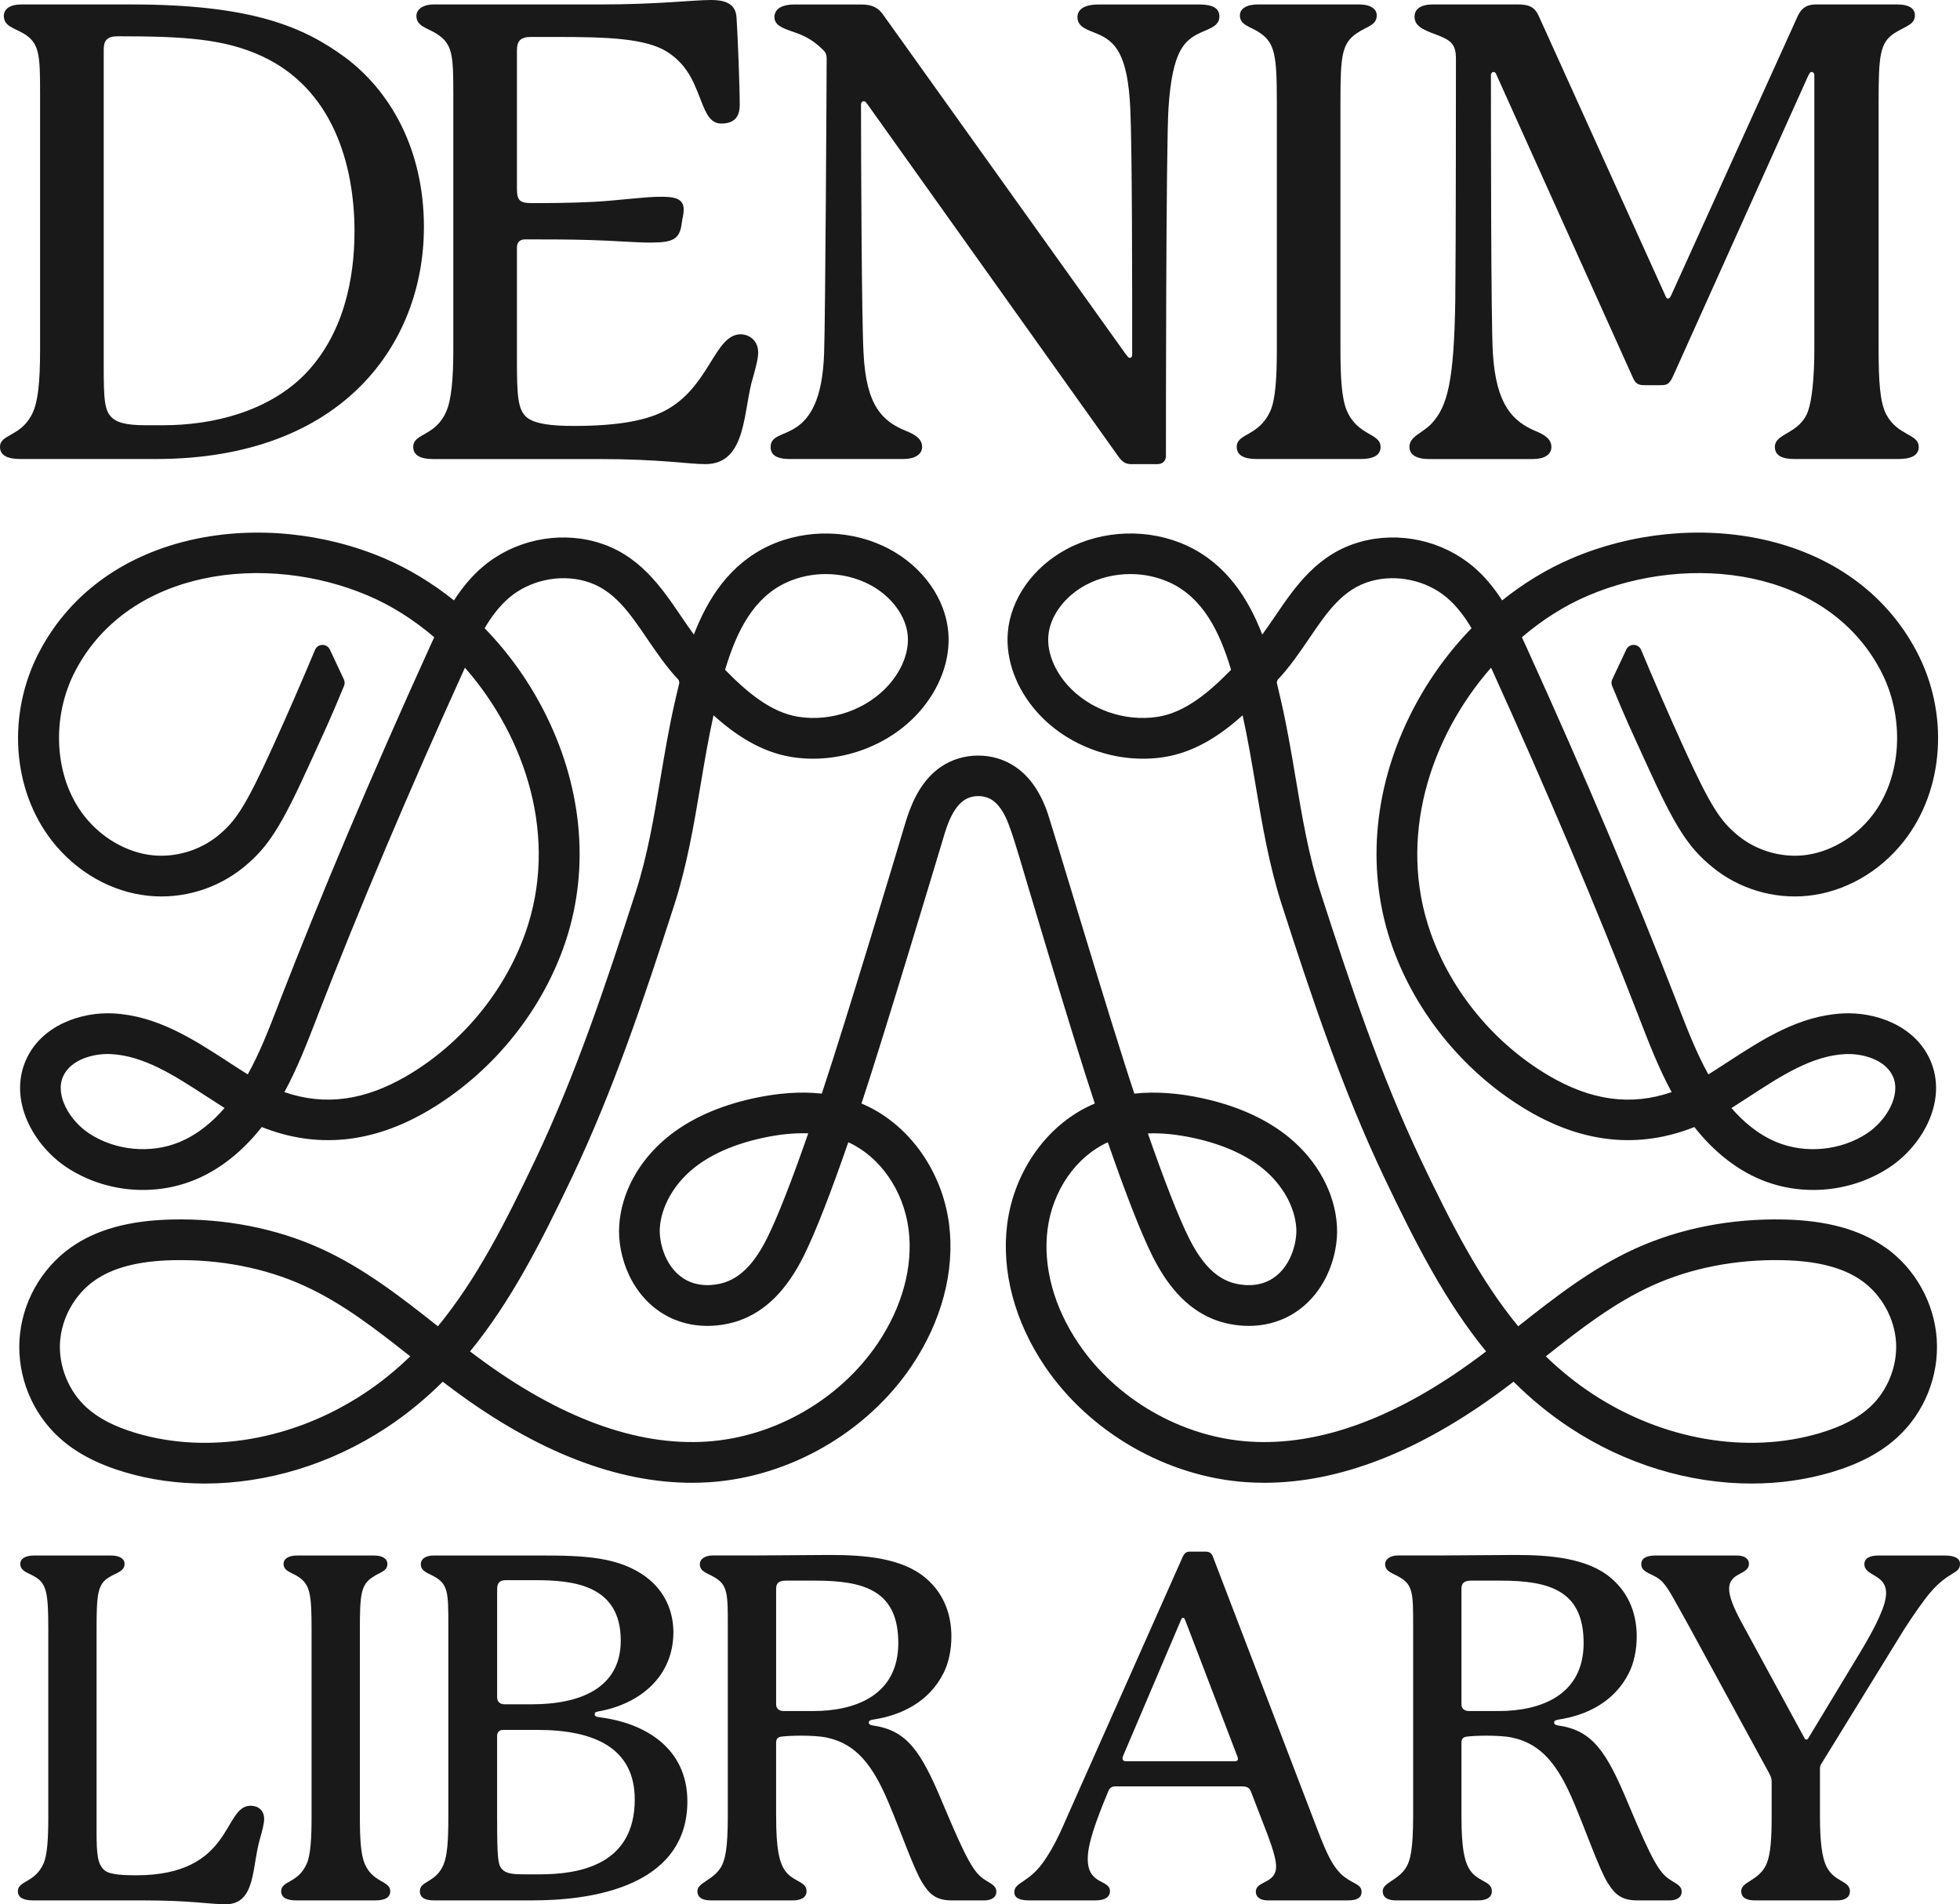
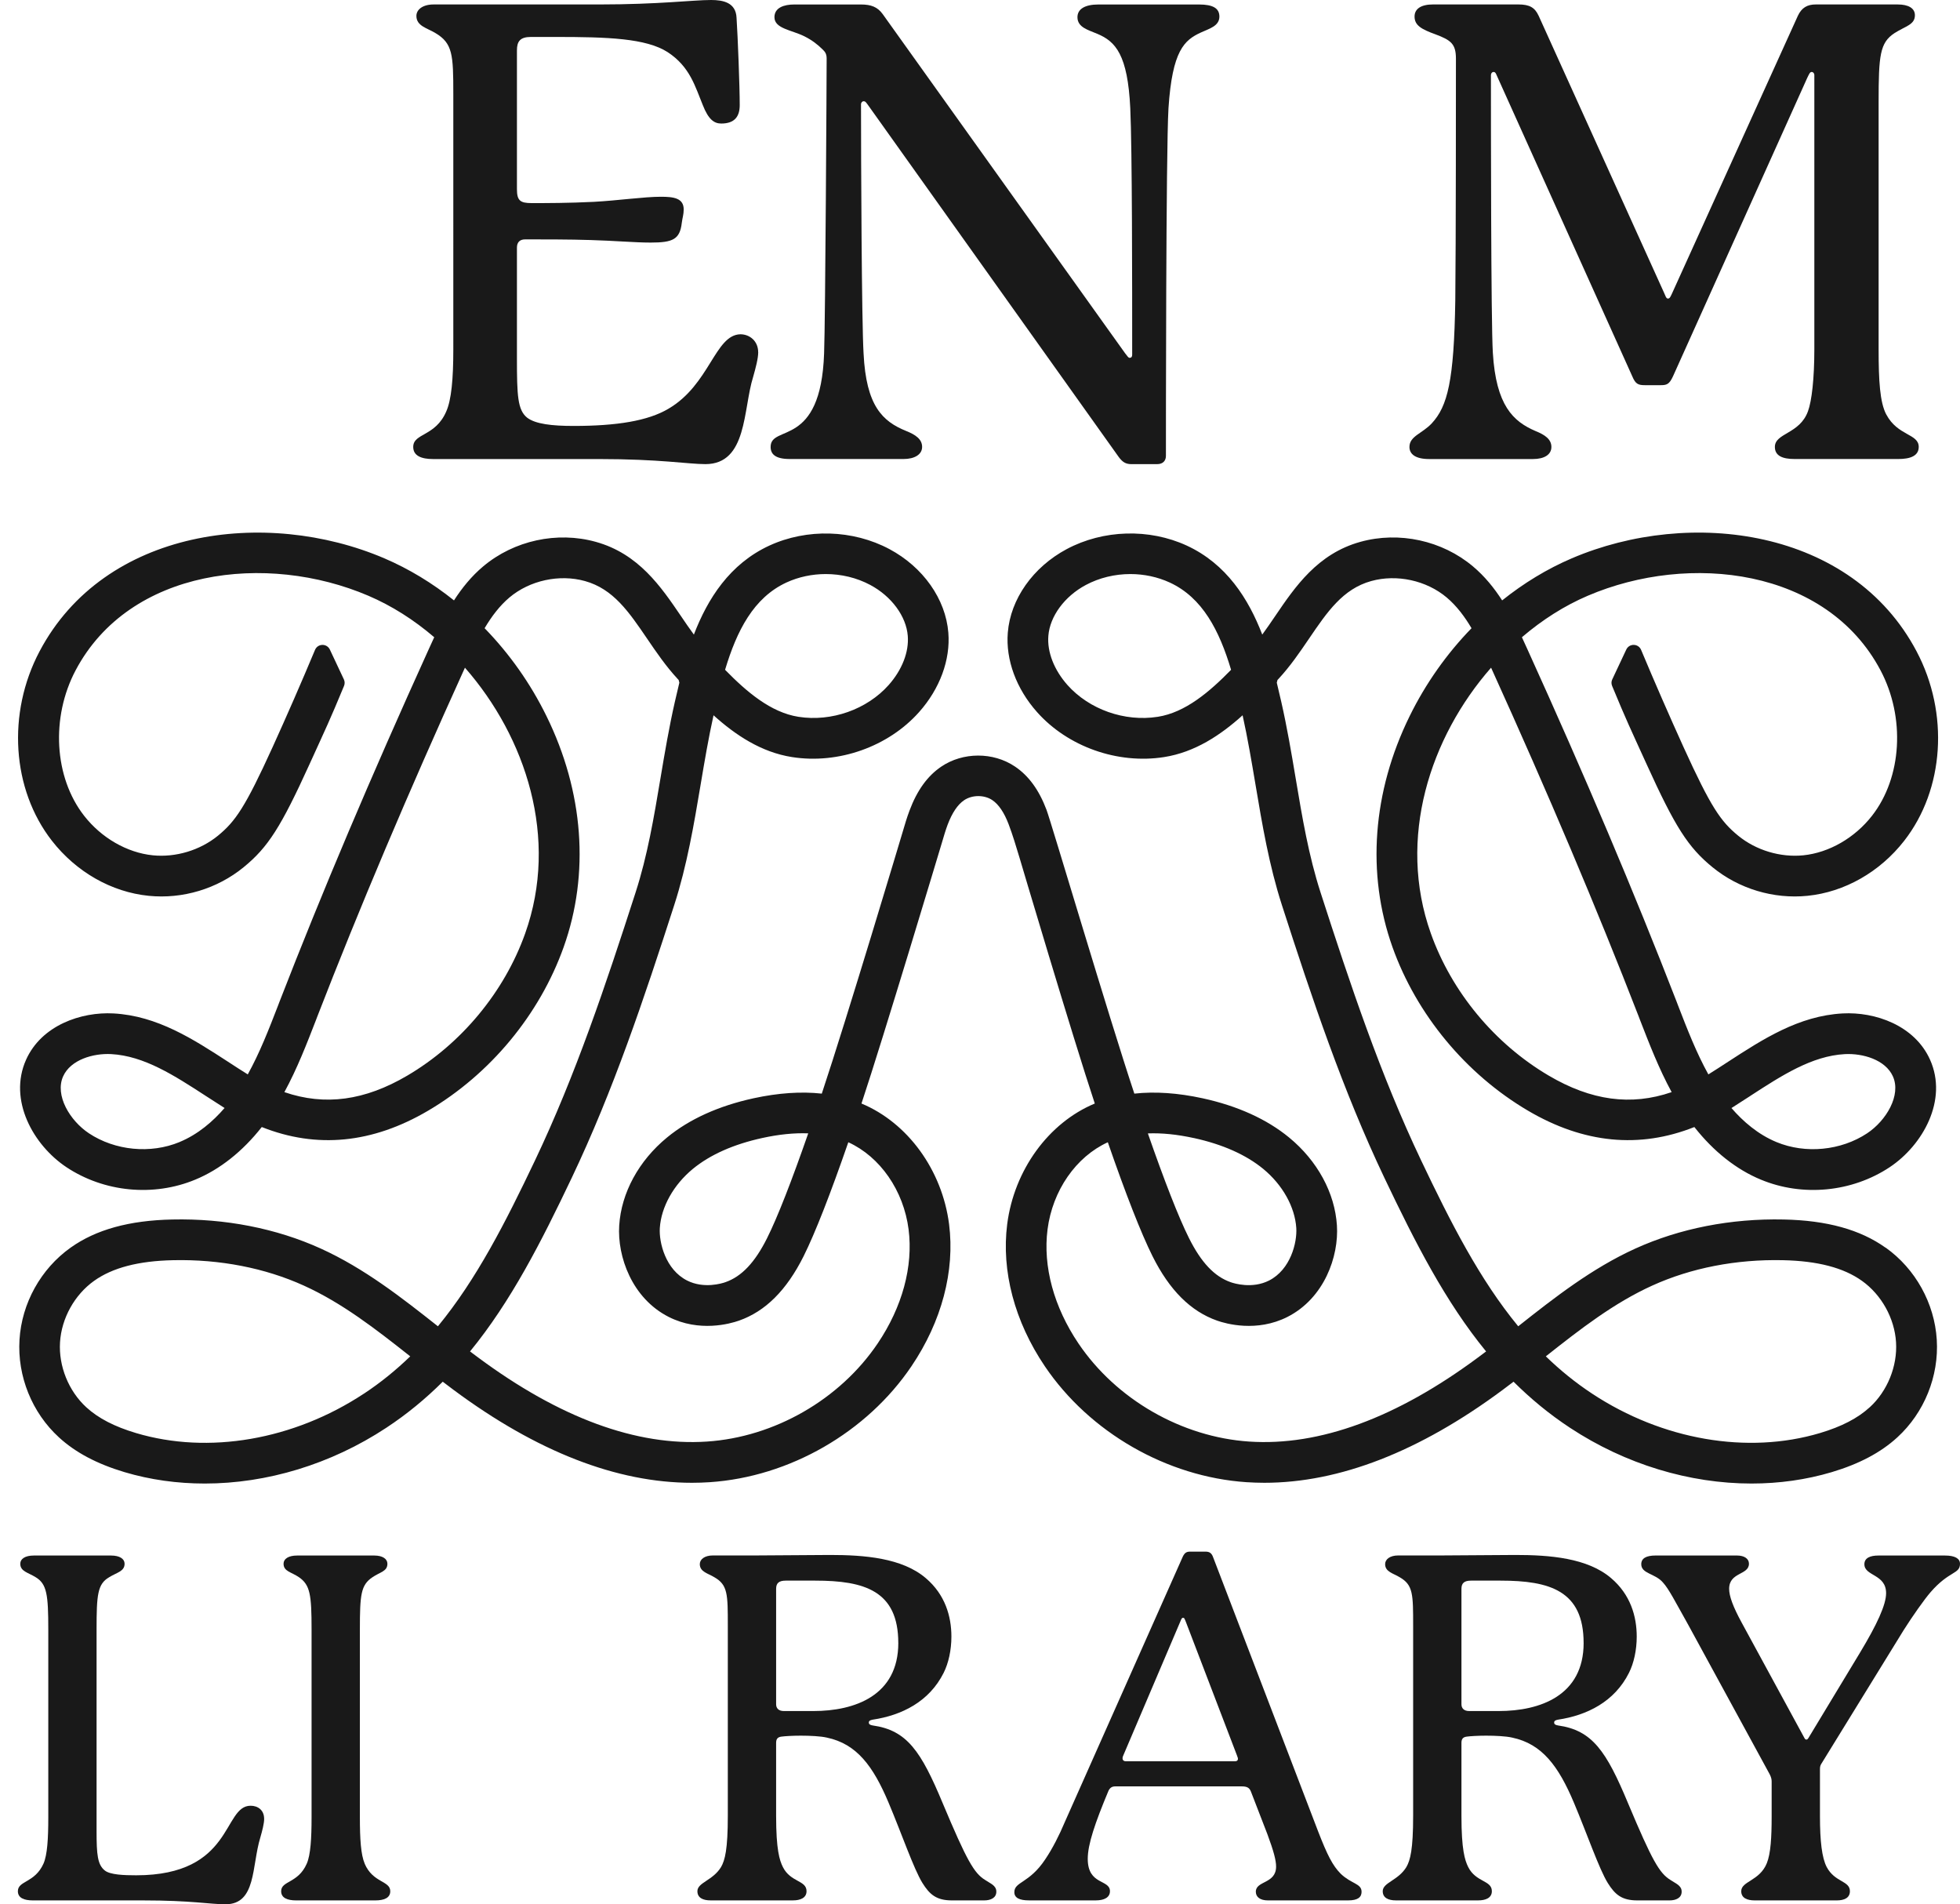
<svg xmlns="http://www.w3.org/2000/svg" id="Layer_2" viewBox="0 0 759.86 738.08">
  <defs>
    <style>.cls-1{fill:#191919;}</style>
  </defs>
  <g id="Layer_1-2">
    <g>
-       <path class="cls-1" d="M164.34,88.09c0,44.66-31.09,89.82-103.89,89.82H7.9c-4.69,0-7.9-1.23-7.9-4.69,0-4.93,7.65-3.95,12.09-12.09,2.71-4.69,3.45-13.33,3.45-25.66V36.03c0-15.05-.25-19.49-6.66-23.2-3.45-1.97-7.4-2.71-7.4-6.66C1.48,3.45,3.95,1.73,8.14,1.73H51.08c46.89,0,66.87,8.88,82.67,20.48,17.27,12.83,30.6,35.29,30.6,65.89Zm-26.9,1.73c0-26.4-8.64-55.52-36.03-68.11-14.56-6.66-29.86-7.65-55.77-7.65-4.2,0-5.43,1.73-5.43,5.18v122.64c0,13.08,.25,17.52,3.45,20.23,2.96,2.47,8.14,2.71,14.07,2.71h5.43c19.74,0,40.72-5.43,54.78-19.49,15.05-15.3,19.49-36.77,19.49-55.52Z" />
      <path class="cls-1" d="M293.95,136.46c0,2.47-.99,6.17-1.97,9.62-3.95,12.58-2.22,33.81-18.51,33.81-6.66,0-17.52-1.97-41.46-1.97h-64.16c-4.44,0-7.65-1.23-7.65-4.69,0-5.43,8.64-3.95,12.83-13.82,1.97-4.44,2.71-12.58,2.71-23.94V36.27c0-15.05-.25-19.49-6.91-23.44-3.21-1.97-7.4-2.71-7.4-6.66,0-2.47,2.47-4.44,6.66-4.44h64.16c23.2,0,36.27-1.73,43.43-1.73,4.69,0,9.62,.99,9.87,6.91,.49,7.4,1.23,26.65,1.23,33.81,0,4.44-1.97,7.16-7.16,7.16-2.71,0-4.94-1.48-7.16-7.16-2.96-7.16-4.94-14.81-13.57-20.48-8.39-5.43-23.44-5.92-43.43-5.92h-9.62c-4.2,0-5.43,1.73-5.43,5.18v53.79c0,4.44,1.23,5.43,5.68,5.43,5.92,0,14.31,0,24.18-.49,9.13-.49,19.49-1.97,25.91-1.97,4.94,0,8.88,.49,8.88,4.93,0,1.97-.49,3.21-.74,5.18-.74,6.42-3.45,7.65-12.09,7.65-6.17,0-14.31-.74-23.44-.99-7.65-.25-18.51-.25-25.17-.25-2.22,0-3.21,1.23-3.21,3.21v42.94c0,14.31,.25,19.99,3.95,22.95,3.21,2.47,9.62,3.21,18.01,3.21,16.78,0,28.87-1.97,36.77-6.66,16.04-9.38,18.01-28.62,27.88-28.87,3.7,0,6.91,2.71,6.91,6.91Z" />
      <path class="cls-1" d="M472.74,6.42c0,3.7-3.95,4.69-7.16,6.17-6.42,2.96-11.1,6.91-12.58,29.37-.99,16.53-.99,126.34-.99,134.73,0,1.73-.99,3.21-3.45,3.21h-9.87c-2.22,0-3.45-.74-4.93-2.71L336.52,40.72c-.74-.99-.99-1.48-1.73-1.48-.49,0-.99,.49-.99,1.23,0,20.98,.25,84.39,.99,96.48,.99,20.48,7.4,26.4,16.53,30.1,3.7,1.48,6.17,3.21,6.17,6.17s-2.96,4.69-7.16,4.69h-44.17c-5.68,0-7.4-1.97-7.4-4.69,0-8.88,19.49,.74,20.73-36.27,.49-12.09,.99-108.58,.99-114.25,0-1.97-.74-2.71-1.48-3.45-1.97-1.97-4.19-3.7-7.16-5.18-4.94-2.47-11.6-2.96-11.6-7.4,0-3.7,3.7-4.93,7.65-4.93h25.91c3.95,0,6.42,.99,8.39,3.7l94.02,131.52c.99,1.23,1.23,1.73,1.73,1.73,.74,0,.99-.49,.99-1.23,0-27.14,0-79.95-.74-95.5-.99-20.73-5.68-25.91-12.83-28.87-3.45-1.48-7.65-2.47-7.65-6.42,0-3.21,2.96-4.93,8.14-4.93h38.99c5.43,0,7.9,1.48,7.9,4.69Z" />
-       <path class="cls-1" d="M522.15,159.16c4.19,9.87,13.08,8.64,13.08,14.06,0,3.45-3.21,4.69-7.65,4.69h-40.47c-4.44,0-7.65-1.23-7.65-4.69,0-5.43,8.64-3.95,13.08-14.06,1.97-4.44,2.47-13.08,2.47-23.69V39.48c0-17.77-.74-22.7-6.42-26.65-3.95-2.71-7.9-2.96-7.9-6.91,0-2.47,2.47-4.19,6.91-4.19h39.48c4.2,0,6.66,1.73,6.66,4.19,0,3.95-3.7,4.2-7.65,6.91-5.92,3.95-6.42,8.88-6.42,26.65v95.99c0,11.1,.49,19,2.47,23.69Z" />
      <path class="cls-1" d="M731.28,160.64c4.44,8.39,12.58,7.4,12.58,12.58,0,3.45-3.21,4.69-7.9,4.69h-40.22c-4.69,0-7.65-1.23-7.65-4.69,0-5.43,9.62-4.93,12.83-13.82,1.48-3.95,2.47-12.83,2.47-23.94V29.12c0-.74-.49-1.23-.99-1.23-.74,0-.99,.74-1.73,2.22l-52.07,115.73c-1.48,3.21-2.47,3.45-4.94,3.45h-5.92c-2.71,0-3.7-.49-4.94-3.45l-52.81-117.21c-.25-.49-.49-.74-.99-.74s-.99,.49-.99,1.23c0,16.04,0,95.74,.74,107.59,1.23,20.48,7.9,26.65,16.53,30.35,3.7,1.48,6.17,3.21,6.17,6.17s-2.71,4.69-7.16,4.69h-40.22c-5.43,0-7.65-1.97-7.65-4.69,0-4.19,4.94-5.18,8.64-9.13,6.17-6.66,8.64-16.53,9.13-47.63,.25-19.99,.25-88.09,.25-93.77s-1.97-7.16-7.9-9.38c-5.43-1.97-8.14-3.45-8.14-6.91,0-2.96,2.47-4.69,7.16-4.69h33.07c4.44,0,6.42,1.23,7.9,4.44l48.61,107.34c.49,.99,.74,2.22,1.48,2.22s.99-.74,1.48-1.73L696.98,6.17c1.48-3.21,3.7-4.44,6.91-4.44h31.83c4.19,0,6.66,1.48,6.66,4.19,0,3.7-3.7,4.2-7.9,6.91-5.68,3.7-6.17,8.64-6.17,26.65v95.99c0,12.09,.49,20.48,2.96,25.17Z" />
      <path class="cls-1" d="M102.41,704.94c0,1.87-.75,4.68-1.5,7.3-3.37,11.05-1.5,25.84-13.48,25.84-6.18,0-13.11-1.5-32.01-1.5H12.73c-3.37,0-5.8-.94-5.8-3.56,0-4.12,6.55-3.18,9.92-10.67,1.5-3.37,1.87-9.74,1.87-17.97v-72.83c0-13.48-.56-17.6-4.87-20.22-3-1.87-5.99-2.25-5.99-5.24,0-1.87,1.87-3.18,5.24-3.18h29.96c3.37,0,5.24,1.31,5.24,3.18,0,3-3,3.37-5.99,5.24-4.49,2.62-4.87,6.74-4.87,20.22v78.26c0,8.99,.37,12.92,3.18,15.17,2.06,1.68,7.49,1.87,12.17,1.87,37.82,0,33.51-26.96,44.37-26.96,2.81,0,5.24,1.68,5.24,5.06Z" />
      <path class="cls-1" d="M141.38,722.35c3.18,7.49,9.92,6.55,9.92,10.67,0,2.62-2.43,3.56-5.8,3.56h-30.7c-3.37,0-5.8-.94-5.8-3.56,0-4.12,6.55-3,9.92-10.67,1.5-3.37,1.87-9.92,1.87-17.97v-72.83c0-13.48-.56-17.22-4.87-20.22-3-2.06-5.99-2.25-5.99-5.24,0-1.87,1.87-3.18,5.24-3.18h29.96c3.18,0,5.06,1.31,5.06,3.18,0,3-2.81,3.18-5.8,5.24-4.49,3-4.87,6.74-4.87,20.22v72.83c0,8.43,.37,14.42,1.87,17.97Z" />
-       <path class="cls-1" d="M206.77,736.58h-38.57c-3.18,0-5.43-.94-5.43-3.56,0-4.12,6.18-3.18,9.17-10.3,1.5-3.56,1.87-9.36,1.87-18.35v-75.45c0-11.05-.19-14.6-4.68-17.41-3-1.87-5.99-2.25-5.99-5.24,0-2.06,1.87-3.37,5.06-3.37h41.19c16.48,0,30.52,.37,41.19,8.42,7.49,5.62,10.48,13.67,10.48,21.34,0,16.66-12.36,27.71-29.21,30.7-1.12,.19-1.31,.56-1.31,1.12s.37,.94,1.87,1.12c17.97,2.25,34.07,12.17,34.07,32.58,0,30.7-32.2,38.38-59.72,38.38Zm-.56-76.01c18.54,0,34.45-6.18,34.45-24.71,0-21.72-18.72-23.4-33.33-23.4h-11.23c-2.43,0-3.37,1.12-3.37,3.56v41.75c0,1.87,1.12,2.81,3,2.81h10.48Zm-13.48,44.56c0,14.98,.37,17.41,1.68,19.1,1.69,2.06,4.31,2.25,9.55,2.25h5.24c14.6,0,36.88-3.18,36.88-29.02,0-19.85-15.54-26.96-37.63-26.96h-13.48c-1.5,0-2.25,1.12-2.25,2.25v32.39Z" />
      <path class="cls-1" d="M386.26,733.21c0,2.43-2.25,3.37-4.68,3.37h-12.54c-5.99,0-8.61-2.25-11.42-6.74-3.37-5.43-8.05-19.1-13.11-31.08-5.99-14.23-12.36-22.84-23.96-25.28-2.43-.56-6.55-.75-10.11-.75-3.18,0-6.18,.19-7.49,.37-1.5,.19-2.06,.94-2.06,2.43v28.27c0,13.11,1.31,17.22,2.62,19.85,3,5.99,9.17,5.06,9.17,9.36,0,2.62-2.43,3.56-5.24,3.56h-32.02c-2.81,0-5.05-.94-5.05-3.56,0-3.37,5.99-4.12,9.17-9.36,1.5-2.62,2.62-6.74,2.62-19.85v-73.58c0-12.36,0-15.91-5.24-18.91-2.43-1.5-5.62-2.06-5.62-5.06,0-1.87,1.87-3.37,5.06-3.37h16.66c9.17,0,19.85-.19,28.83-.19,13.11,0,27.9,1.12,37.07,8.99,7.49,6.37,9.92,14.79,9.92,22.65,0,5.24-1.12,10.3-3,14.04-5.62,11.23-16.29,16.48-27.52,18.16-1.12,.19-1.5,.56-1.5,1.12s.37,.94,1.5,1.12c13.29,1.87,18.72,9.92,27.15,30.14,9.36,22.28,12.17,27.15,16.48,29.77,1.87,1.31,4.31,2.06,4.31,4.49Zm-38.01-96.42c0-20.22-13.11-24.15-32.2-24.15h-11.42c-2.62,0-3.74,.94-3.74,3.18v44.75c0,1.5,.94,2.62,3,2.62h11.42c16.1,0,32.95-5.99,32.95-26.4Z" />
      <path class="cls-1" d="M527.86,733.21c0,2.06-1.31,3.37-5.24,3.37h-31.08c-3,0-4.68-1.31-4.68-3.37,0-4.31,7.86-3,7.86-9.74,0-2.43-.94-5.99-3.37-12.54l-6.37-16.48c-.56-1.5-1.5-2.06-3.56-2.06h-49.05c-1.31,0-2.06,.56-2.62,1.68-5.24,12.54-8.05,20.78-8.05,26.4,0,10.3,8.61,7.86,8.61,12.54,0,2.43-2.25,3.56-5.43,3.56h-26.02c-3.56,0-5.62-.94-5.62-3.18,0-4.12,5.8-3.37,11.98-12.73,2.81-4.12,5.62-9.74,7.49-14.23l45.87-103.16c.75-1.5,1.5-1.87,2.81-1.87h5.99c1.5,0,2.25,.56,2.81,1.87l40.81,106.53c3.56,9.17,5.62,13.29,8.8,16.48,4.12,3.93,8.05,3.74,8.05,6.93Zm-92.3-52.98c-.37,.75-.37,1.12-.37,1.31,0,.56,.37,1.12,1.31,1.12h42.31c.75,0,1.12-.37,1.12-.94,0-.19,0-.37-.37-1.31l-19.85-51.86c-.56-1.31-.56-1.5-1.12-1.5-.37,0-.56,.37-.94,1.31l-22.09,51.86Z" />
      <path class="cls-1" d="M651.95,733.21c0,2.43-2.25,3.37-4.68,3.37h-12.54c-5.99,0-8.61-2.25-11.42-6.74-3.37-5.43-8.05-19.1-13.11-31.08-5.99-14.23-12.36-22.84-23.96-25.28-2.43-.56-6.55-.75-10.11-.75-3.18,0-6.18,.19-7.49,.37-1.5,.19-2.06,.94-2.06,2.43v28.27c0,13.11,1.31,17.22,2.62,19.85,3,5.99,9.17,5.06,9.17,9.36,0,2.62-2.43,3.56-5.24,3.56h-32.02c-2.81,0-5.05-.94-5.05-3.56,0-3.37,5.99-4.12,9.17-9.36,1.5-2.62,2.62-6.74,2.62-19.85v-73.58c0-12.36,0-15.91-5.24-18.91-2.43-1.5-5.62-2.06-5.62-5.06,0-1.87,1.87-3.37,5.06-3.37h16.66c9.17,0,19.85-.19,28.83-.19,13.11,0,27.9,1.12,37.07,8.99,7.49,6.37,9.92,14.79,9.92,22.65,0,5.24-1.12,10.3-3,14.04-5.62,11.23-16.29,16.48-27.52,18.16-1.12,.19-1.5,.56-1.5,1.12s.37,.94,1.5,1.12c13.29,1.87,18.72,9.92,27.15,30.14,9.36,22.28,12.17,27.15,16.48,29.77,1.87,1.31,4.31,2.06,4.31,4.49Zm-38.01-96.42c0-20.22-13.11-24.15-32.2-24.15h-11.42c-2.62,0-3.74,.94-3.74,3.18v44.75c0,1.5,.94,2.62,3,2.62h11.42c16.1,0,32.95-5.99,32.95-26.4Z" />
      <path class="cls-1" d="M759.86,606.08c0,4.12-4.12,2.62-11.42,11.05-2.43,2.81-6.93,9.17-10.48,14.79l-31.83,51.67c-.37,.56-.56,1.12-.56,2.06v18.35c0,9.55,.75,16.1,2.62,19.66,3.18,5.99,8.99,5.24,8.99,9.36,0,2.62-2.25,3.56-5.06,3.56h-31.83c-3,0-5.24-.94-5.24-3.56,0-3.93,7.11-3.93,9.92-10.86,1.5-3.74,1.87-9.92,1.87-18.16v-13.48c0-.94-.19-1.68-.75-2.81l-31.64-58.04c-5.05-8.99-7.49-13.85-9.74-16.29-3-3.56-8.42-3.37-8.42-7.11,0-2.25,1.87-3.37,5.62-3.37h31.45c3,0,4.68,1.31,4.68,3.18,0,4.49-7.68,3.18-7.68,9.74,0,2.81,1.5,6.93,4.87,13.11l24.34,44.75c.19,.37,.37,.56,.75,.56,.19,0,.37,0,.75-.56l20.03-33.14c6.55-10.86,10.11-18.53,10.11-23.03,0-7.49-8.42-6.55-8.42-11.23,0-2.43,2.25-3.37,5.43-3.37h25.84c3.74,0,5.8,1.12,5.8,3.18Z" />
      <path class="cls-1" d="M730.99,483.58c-9.82-6.99-22.71-10.56-39.44-10.91-20.43-.45-40.34,3.44-57.56,11.27-16.87,7.67-31.39,19.04-45.4,30.12-14.98-18.19-26.21-40.27-37.65-64.31-15.72-33.04-27.4-67.95-38.97-103.8-4.63-14.32-7.09-28.96-9.69-44.47-1.62-9.64-3.31-19.62-5.54-29.42-.55-2.36-1.11-4.85-1.75-7.46,.08-.32,.19-.72,.27-1.04l.39-.42c4.56-4.9,8.24-10.32,11.81-15.56,7.05-10.37,13.13-19.32,24.14-22.37,9.9-2.75,21.39-.26,29.25,6.36,3.86,3.25,6.97,7.42,9.64,11.92-9.59,9.87-17.77,21.41-23.98,34.05-14.43,29.34-16.79,61.15-6.67,89.54,9.32,26.15,28.48,49.26,52.58,63.43,21.57,12.68,43.18,14.78,64.46,6.32,7.44,9.45,16.23,16.44,25.79,20.39,16.18,6.72,35.32,4.87,49.93-4.82,12.82-8.52,22.68-26.02,15.65-41.67-5.98-13.34-21.34-18.63-33.91-17.93-17,.93-30.94,10-44.4,18.74-2.64,1.72-5.11,3.33-7.63,4.89-4.61-8.31-8.12-17.32-11.78-26.79l-.53-1.4c-16.47-42.46-35.4-87.17-57.89-136.69-.66-1.48-1.37-3.01-2.09-4.56,7.91-6.77,16.55-12.25,25.55-16.09,39.37-16.84,92.58-10.62,113.49,28.93,9.66,18.29,8.31,41.46-3.29,56.33-6.7,8.6-16.66,14.33-26.64,15.35-8.89,.9-18.34-1.94-25.26-7.6-6.77-5.54-10.57-11.01-21.18-34.31-5.62-12.39-11.15-25.05-16.46-37.72-1.06-2.51-4.58-2.59-5.75-.11l-5.43,11.55c-.39,.8-.4,1.72-.06,2.54,5.74,13.85,6.86,16.01,13.34,30.26,11.1,24.43,16.12,32.29,25.57,40,10.24,8.37,23.66,12.42,36.83,11.09,14.38-1.45,28.06-9.22,37.51-21.34,15.54-19.93,17.47-49.42,4.79-73.41-25.15-47.6-87.7-55.72-133.66-36.06-9.55,4.08-18.64,9.61-27.01,16.31-3.07-4.77-6.75-9.35-11.33-13.19-11.92-10.03-28.64-13.68-43.65-9.5-16.58,4.6-25.28,17.39-32.96,28.69-1.7,2.51-3.36,4.93-5.06,7.25-5.34-13.87-13.88-27.38-29.26-34.49-14.58-6.72-32.41-6.2-46.57,1.37-13.03,6.96-21.79,19.36-22.82,32.38-.85,10.51,3.28,21.73,11.33,30.77,11.92,13.43,31.26,20.28,49.26,17.45,11.97-1.88,21.92-8.53,30.44-16.2,1.96,8.84,3.5,18,5,26.87,2.59,15.38,5.26,31.29,10.24,46.7,11.73,36.37,23.61,71.82,39.74,105.73,11.88,24.96,23.59,47.94,39.42,67.27-1.03,.79-2.06,1.56-3.09,2.31-31.63,23.46-61.5,34.44-88.76,32.62-26.15-1.74-51.51-16.3-66.18-38.02-9.56-14.16-13.82-29.86-11.99-44.21,1.93-15.07,11.04-28.17,23.37-33.78,6.94,20.06,12.89,35.27,17.34,44.19,6.6,13.19,14.8,21.36,25.07,24.96,3.37,1.19,15.33,4.58,27.24-1.46,14.27-7.25,19.94-23.45,19.17-35.42-.8-12.66-7.57-25.1-18.55-34.12-8.65-7.1-19.94-12.23-33.55-15.2-9.55-2.07-18.38-2.68-26.44-1.8-9.93-29.81-32.27-105.32-34.05-110-2.92-7.73-6.94-13.23-12.25-16.79-8.42-5.67-20.17-5.64-28.57,.06-5.34,3.62-9.35,9.18-12.28,17-1.03,2.72-1.82,5.42-2.59,8.04-.79,2.65-21.5,71.88-31.43,101.69-8.05-.88-16.89-.27-26.44,1.8-13.61,2.97-24.91,8.1-33.55,15.2-10.98,9.02-17.74,21.45-18.55,34.12-.77,11.97,4.9,28.17,19.17,35.42,11.91,6.04,23.86,2.65,27.24,1.46,10.27-3.6,18.46-11.76,25.07-24.96,4.45-8.92,10.4-24.14,17.34-44.19,12.33,5.61,21.44,18.71,23.37,33.78,1.83,14.35-2.43,30.05-11.99,44.21-14.67,21.73-40.03,36.29-66.18,38.02-27.26,1.82-57.13-9.16-88.76-32.62-1.03-.76-2.06-1.53-3.09-2.31,15.83-19.33,27.54-42.31,39.42-67.27,16.13-33.91,28.01-69.36,39.74-105.73,4.98-15.41,7.65-31.32,10.24-46.7,1.49-8.87,3.04-18.03,5-26.87,8.52,7.67,18.46,14.32,30.44,16.2,18,2.83,37.33-4.02,49.26-17.45,8.05-9.05,12.18-20.26,11.33-30.77-1.03-13.02-9.79-25.42-22.82-32.38-14.16-7.57-32-8.08-46.57-1.37-15.38,7.1-23.93,20.62-29.26,34.49-1.7-2.31-3.36-4.74-5.06-7.25-7.68-11.3-16.38-24.09-32.96-28.69-15.01-4.18-31.72-.53-43.65,9.5-4.58,3.84-8.26,8.42-11.33,13.19-8.37-6.7-17.47-12.23-27.01-16.31-45.96-19.65-108.51-11.54-133.66,36.06-12.68,23.99-10.75,53.48,4.79,73.41,9.45,12.12,23.12,19.9,37.51,21.34,13.18,1.33,26.6-2.72,36.83-11.09,9.45-7.71,14.46-15.57,25.57-40,6.48-14.25,7.6-16.41,13.34-30.26,.34-.82,.32-1.74-.06-2.54l-5.43-11.55c-1.17-2.47-4.69-2.39-5.75,.11-5.3,12.66-10.83,25.33-16.46,37.72-10.61,23.3-14.42,28.77-21.18,34.31-6.93,5.66-16.38,8.5-25.26,7.6-9.98-1.01-19.94-6.75-26.64-15.35-11.6-14.87-12.95-38.04-3.29-56.33,20.91-39.55,74.12-45.77,113.49-28.93,9,3.84,17.65,9.32,25.55,16.09-.72,1.56-1.43,3.09-2.09,4.56-22.48,49.53-41.41,94.24-57.89,136.69l-.53,1.4c-3.66,9.47-7.17,18.48-11.78,26.79-2.52-1.56-5-3.17-7.63-4.89-13.47-8.74-27.4-17.81-44.4-18.74-12.57-.69-27.93,4.6-33.91,17.93-7.02,15.65,2.83,33.15,15.65,41.67,14.61,9.69,33.75,11.54,49.93,4.82,9.56-3.95,18.35-10.94,25.79-20.39,21.28,8.47,42.89,6.36,64.46-6.32,24.11-14.17,43.26-37.28,52.58-63.43,10.12-28.4,7.76-60.2-6.67-89.54-6.2-12.65-14.38-24.19-23.98-34.05,2.67-4.5,5.79-8.68,9.64-11.92,7.86-6.62,19.35-9.11,29.25-6.36,11.01,3.05,17.08,12,24.14,22.37,3.57,5.24,7.25,10.65,11.81,15.56l.39,.42c.08,.32,.19,.72,.27,1.04-.64,2.6-1.21,5.09-1.75,7.46-2.23,9.8-3.92,19.78-5.54,29.42-2.6,15.51-5.06,30.15-9.69,44.47-11.57,35.85-23.25,70.76-38.97,103.8-11.44,24.04-22.68,46.12-37.65,64.31-14.01-11.07-28.52-22.45-45.4-30.12-17.23-7.83-37.14-11.72-57.56-11.27-16.73,.35-29.62,3.92-39.44,10.91-11.54,8.2-18.95,21.55-19.81,35.68-.88,14.14,4.84,28.3,15.3,37.86,6.41,5.87,14.72,10.27,25.41,13.47,9.98,2.97,20.46,4.42,31.1,4.42,24.04,0,48.85-7.42,70.37-21.6,8.13-5.35,15.35-11.35,21.9-17.87,1.43,1.09,2.86,2.19,4.31,3.25,32.17,23.86,63.19,35.93,92.31,35.93,2.31,0,4.6-.08,6.89-.23,30.9-2.06,60.87-19.28,78.21-44.95,11.72-17.34,16.89-36.9,14.58-55.06-2.7-20.97-16.01-39.29-33.96-46.76,8.53-25.63,30.34-98.32,31.18-101.1,.72-2.46,1.4-4.77,2.22-6.97,1.74-4.6,3.87-7.78,6.38-9.48,3.12-2.12,7.83-2.14,10.93-.05,2.49,1.67,4.61,4.82,6.33,9.34,1.58,4.16,2.92,8.66,4.24,13.03,0,0,20.6,69.5,29.17,95.23-17.95,7.47-31.26,25.79-33.96,46.76-2.31,18.16,2.86,37.72,14.58,55.06,17.34,25.66,47.31,42.89,78.21,44.95,2.3,.14,4.58,.23,6.89,.23,29.12,0,60.13-12.07,92.31-35.93,1.45-1.06,2.88-2.15,4.31-3.25,6.56,6.52,13.77,12.52,21.9,17.87,21.52,14.17,46.33,21.6,70.37,21.6,10.64,0,21.12-1.45,31.1-4.42,10.69-3.2,19-7.6,25.41-13.47,10.46-9.56,16.18-23.72,15.3-37.86-.87-14.13-8.28-27.48-19.81-35.68Zm-52.45-58.8c12.28-7.97,23.88-15.51,36.67-16.21,6.94-.37,15.73,2.15,18.64,8.63,3.28,7.34-2.62,17.16-9.98,22.05-10.14,6.73-23.93,8.07-35.16,3.41-7.18-2.97-12.98-8.02-17.45-13.19,2.44-1.54,4.9-3.13,7.28-4.68Zm-100.47-165.99c22.21,48.97,40.93,93.18,57.21,135.15l.53,1.4c3.62,9.3,7.31,18.88,12.26,27.96-15.75,5.42-31.21,3.28-47.65-6.4-20.96-12.33-37.62-32.41-45.7-55.1-13.15-36.88-.31-76.03,23.35-103.01Zm-129.25,19.04c-12.81,2.01-26.55-2.84-35-12.34-5.19-5.87-7.89-12.79-7.39-19.04,.59-7.59,6.3-15.33,14.53-19.72,5.27-2.81,11.27-4.23,17.26-4.23,5.26,0,10.51,1.09,15.27,3.28,12.73,5.88,19.24,18.66,23.78,33.83-8.39,8.57-17.71,16.54-28.44,18.22Zm14,163.26c11.15,2.44,20.2,6.46,26.92,11.97,7.49,6.17,12.28,14.74,12.81,22.92,.35,5.61-2.2,16.1-10.57,20.35-6.49,3.29-13.53,1.12-14.87,.64-6.3-2.2-11.43-7.63-16.17-17.11-4.03-8.07-9.5-22.1-15.93-40.56,5.42-.21,11.36,.39,17.81,1.8Zm-165.41,38.76c-4.74,9.48-9.87,14.91-16.17,17.11-1.33,.48-8.37,2.65-14.87-.64-8.37-4.24-10.93-14.74-10.57-20.35,.53-8.18,5.32-16.75,12.81-22.92,6.72-5.51,15.77-9.53,26.92-11.97,6.44-1.41,12.39-2.01,17.81-1.8-6.43,18.46-11.89,32.49-15.93,40.56Zm7.46-254.07c4.76-2.19,10.01-3.28,15.27-3.28,5.99,0,11.99,1.41,17.26,4.23,8.23,4.39,13.93,12.13,14.53,19.72,.5,6.25-2.2,13.18-7.39,19.04-8.45,9.5-22.19,14.35-35,12.34-10.73-1.69-20.06-9.66-28.44-18.22,4.55-15.17,11.06-27.95,23.78-33.83ZM69.61,442.65c-11.23,4.66-25.02,3.33-35.16-3.41-7.36-4.89-13.26-14.7-9.98-22.05,2.91-6.48,11.7-9,18.64-8.63,12.79,.71,24.39,8.24,36.67,16.21,2.38,1.54,4.84,3.13,7.28,4.68-4.47,5.17-10.27,10.22-17.45,13.19Zm133.99-80.85c-8.08,22.69-24.75,42.78-45.7,55.1-16.44,9.67-31.9,11.81-47.65,6.4,4.95-9.08,8.65-18.66,12.26-27.96l.53-1.4c16.28-41.98,35-86.19,57.21-135.15,23.66,26.98,36.5,66.13,23.35,103.01Zm-62.59,178.41c-27.19,17.92-60.18,23.61-88.27,15.23-8.36-2.49-14.66-5.75-19.27-9.98-6.86-6.28-10.78-15.94-10.2-25.23,.58-9.29,5.64-18.4,13.23-23.8,7.14-5.08,17.16-7.7,30.61-7.99,18.1-.4,35.61,3.01,50.69,9.85,14.83,6.73,27.72,16.73,41.24,27.42-5.48,5.3-11.43,10.16-18.01,14.5Zm583.83,5.25c-4.61,4.23-10.91,7.49-19.27,9.98-28.09,8.37-61.08,2.68-88.27-15.23-6.59-4.34-12.53-9.19-18.01-14.5,13.52-10.69,26.4-20.68,41.24-27.42,15.07-6.85,32.59-10.25,50.69-9.85,13.45,.29,23.48,2.91,30.61,7.99,7.59,5.4,12.65,14.51,13.23,23.8,.58,9.29-3.34,18.95-10.2,25.23Z" />
    </g>
  </g>
</svg>